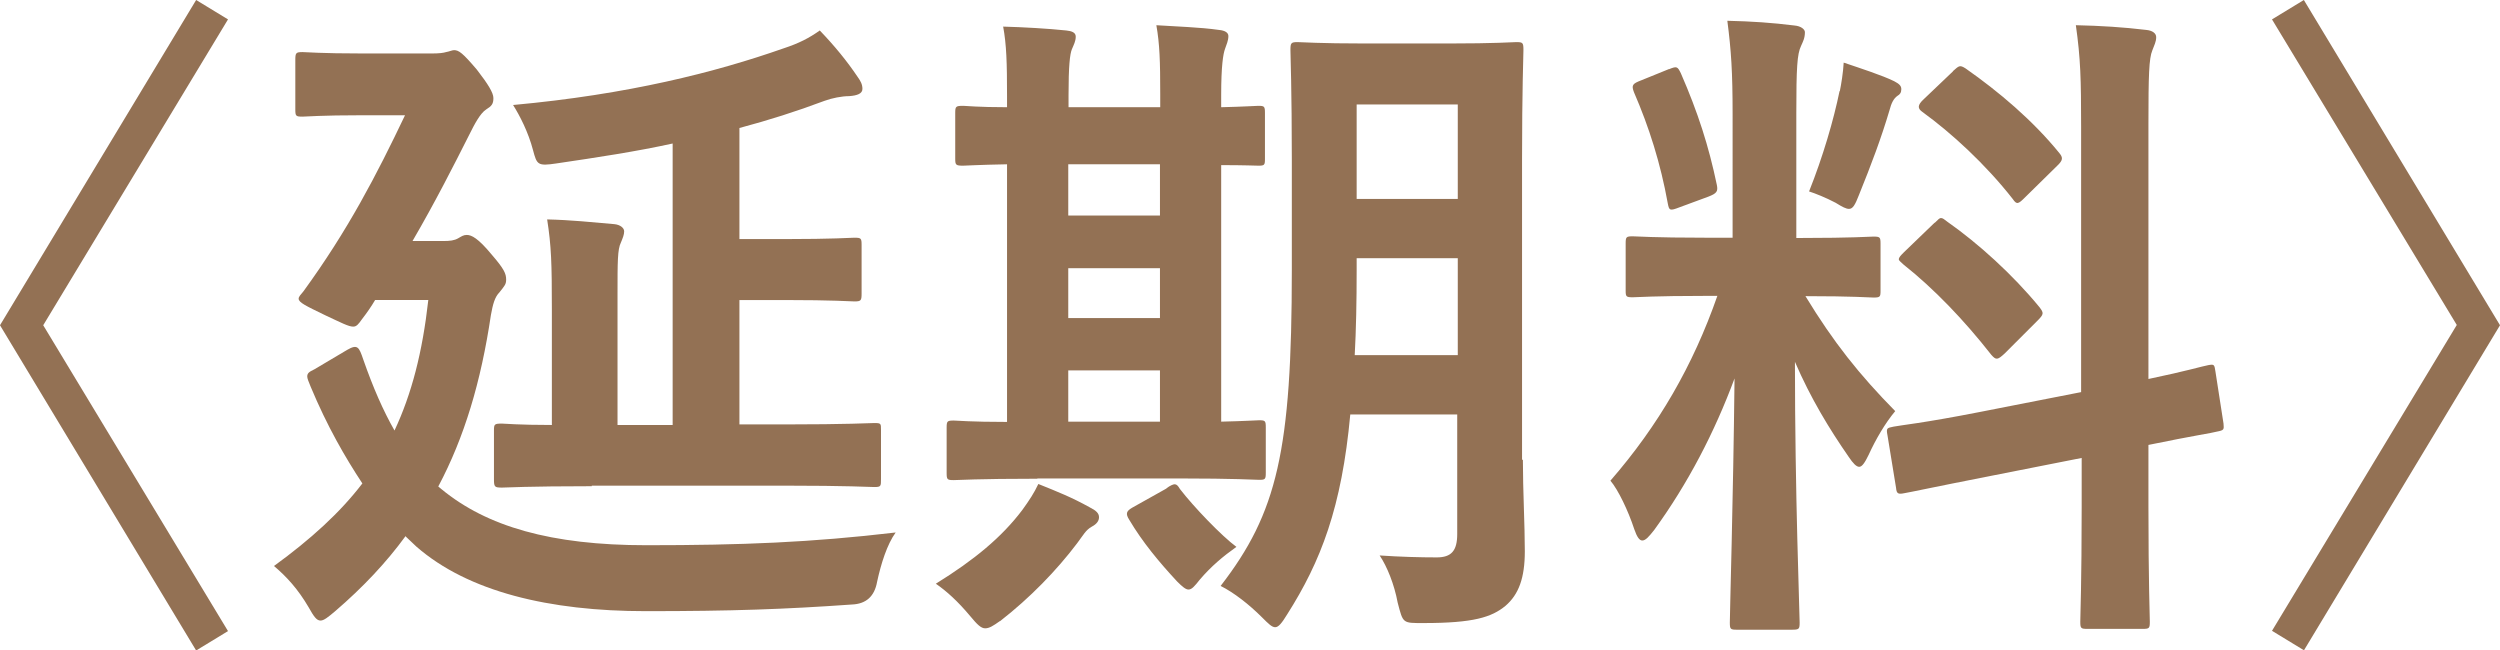
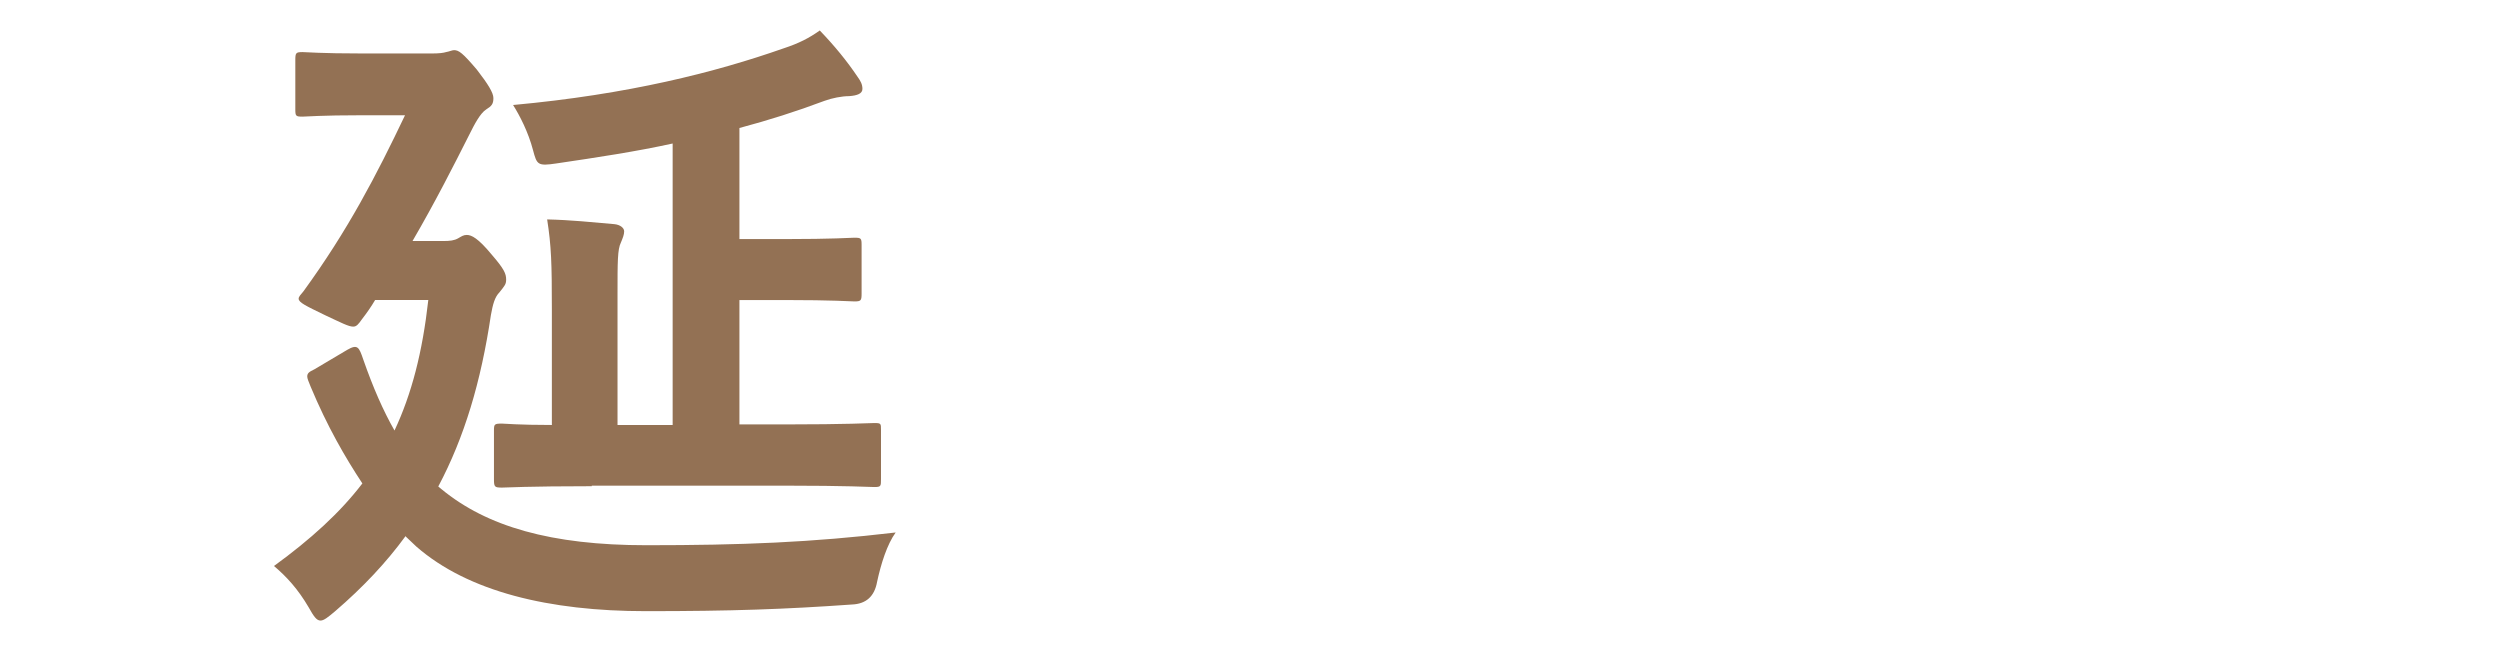
<svg xmlns="http://www.w3.org/2000/svg" id="_レイヤー_2" data-name="レイヤー 2" width="90.24" height="23.47" viewBox="0 0 90.24 23.47">
  <defs>
    <style>
      .cls-1 {
        fill: #937154;
      }
    </style>
  </defs>
  <g id="_変更箇所" data-name="変更箇所">
    <g>
-       <path class="cls-1" d="M7.08,0l1.15,.7L1.56,11.74l6.67,11.04-1.15,.7L0,11.74,7.08,0Z" />
      <path class="cls-1" d="M14.64,19.35c-.7,.96-1.54,1.85-2.54,2.71-.26,.22-.41,.34-.53,.34-.14,0-.24-.14-.43-.48-.38-.65-.79-1.1-1.25-1.49,1.32-.96,2.38-1.92,3.19-2.98-.62-.94-1.27-2.06-1.87-3.5-.07-.17-.12-.29-.12-.36,0-.12,.07-.17,.26-.26l1.18-.7c.38-.22,.43-.1,.58,.34,.36,1.03,.72,1.85,1.13,2.57,.62-1.32,1.01-2.83,1.22-4.71h-1.92c-.14,.24-.31,.48-.48,.7-.12,.17-.19,.26-.31,.26-.17,0-.43-.14-1.01-.41-.7-.34-.96-.46-.96-.6,0-.07,.07-.14,.17-.26,1.61-2.21,2.64-4.2,3.67-6.36h-1.54c-1.51,0-2.02,.05-2.16,.05-.24,0-.26-.02-.26-.26v-1.78c0-.26,.02-.29,.26-.29,.14,0,.65,.05,2.16,.05h2.52c.24,0,.41-.02,.5-.05,.12-.02,.22-.07,.29-.07,.17,0,.31,.1,.82,.7,.41,.53,.6,.84,.6,1.03,0,.22-.07,.29-.26,.41-.22,.14-.43,.55-.6,.89-.58,1.15-1.25,2.47-2.06,3.86h1.1c.26,0,.41-.02,.55-.1,.12-.07,.19-.12,.31-.12,.17,0,.41,.12,.89,.7,.46,.53,.53,.7,.53,.91,0,.17-.05,.22-.24,.46-.17,.17-.24,.43-.31,.82-.36,2.42-.96,4.42-1.9,6.19l.12,.1c1.63,1.34,3.94,2.02,7.39,2.02s5.95-.1,9-.46c-.31,.43-.53,1.13-.67,1.78q-.14,.79-.91,.82c-2.4,.17-4.34,.24-7.44,.24-3.48,0-6.41-.7-8.28-2.33l-.38-.36Zm6.72-1.8c-2.3,0-3.1,.05-3.24,.05-.26,0-.29-.02-.29-.29v-1.78c0-.22,.02-.24,.29-.24,.1,0,.6,.05,1.8,.05v-4.18c0-1.66-.02-2.28-.17-3.24,.86,.02,1.61,.1,2.42,.17,.22,.02,.36,.14,.36,.26s-.05,.24-.12,.41c-.12,.24-.12,.7-.12,1.85v4.73h1.99V5.18c-1.32,.29-2.71,.5-4.2,.72-.67,.1-.7,.05-.84-.48-.17-.65-.48-1.25-.72-1.63,4.15-.38,7.3-1.18,9.75-2.04,.58-.19,.94-.38,1.32-.65,.53,.55,.98,1.1,1.37,1.68,.1,.14,.17,.26,.17,.43s-.19,.24-.48,.26c-.26,0-.62,.07-.89,.17-1.01,.38-2.02,.7-3.07,.98v4.01h1.61c1.8,0,2.4-.05,2.54-.05,.24,0,.26,.02,.26,.26v1.75c0,.26-.02,.29-.26,.29-.14,0-.74-.05-2.54-.05h-1.61v4.49h1.63c2.28,0,3.1-.05,3.24-.05,.24,0,.24,.02,.24,.24v1.78c0,.26,0,.29-.24,.29-.14,0-.96-.05-3.24-.05h-6.96Z" />
-       <path class="cls-1" d="M36.09,22.42c-.24,.17-.38,.26-.53,.26s-.29-.14-.53-.43c-.46-.55-.86-.91-1.25-1.18,1.39-.86,2.38-1.68,3.12-2.66,.26-.36,.43-.62,.58-.94,.72,.29,1.2,.48,1.85,.84,.24,.12,.34,.22,.34,.36,0,.12-.07,.24-.26,.34-.22,.12-.31,.31-.53,.6-.74,.98-1.7,1.97-2.78,2.81Zm1.34-5.14c-2.14,0-2.86,.05-3,.05-.24,0-.26-.02-.26-.26v-1.63c0-.24,.02-.26,.26-.26,.12,0,.6,.05,1.92,.05V5.93c-1.06,.02-1.49,.05-1.58,.05-.26,0-.29-.02-.29-.24v-1.66c0-.24,.02-.26,.29-.26,.1,0,.53,.05,1.58,.05v-.41c0-1.2-.02-1.85-.14-2.5,.74,.02,1.61,.07,2.28,.14,.19,.02,.34,.07,.34,.22,0,.17-.07,.29-.14,.46-.07,.17-.12,.6-.12,1.66v.43h3.31v-.46c0-1.2-.02-1.82-.14-2.5,.74,.05,1.56,.07,2.26,.17,.22,.02,.34,.1,.34,.22,0,.17-.07,.31-.12,.46-.07,.19-.14,.62-.14,1.68v.43c.84-.02,1.25-.05,1.34-.05,.22,0,.24,.02,.24,.26v1.66c0,.22-.02,.24-.24,.24-.1,0-.5-.02-1.34-.02V15.22c.86-.02,1.27-.05,1.37-.05,.22,0,.24,.02,.24,.26v1.63c0,.24-.02,.26-.24,.26-.14,0-.86-.05-2.93-.05h-5.06Zm4.44-9.5v-1.85h-3.31v1.85h3.31Zm0,3.7v-1.8h-3.31v1.8h3.31Zm0,3.74v-1.85h-3.31v1.85h3.31Zm.24,2.4c.14-.1,.24-.14,.29-.14,.07,0,.12,.05,.19,.17,.5,.65,1.51,1.7,2.04,2.09-.48,.34-.91,.7-1.32,1.18-.19,.24-.29,.36-.41,.36-.1,0-.22-.1-.41-.29-.65-.7-1.25-1.42-1.73-2.23-.14-.22-.1-.31,.1-.43l1.25-.7Zm12.86-1.03c0,1.13,.07,2.35,.07,3.31s-.22,1.56-.7,1.97c-.5,.41-1.15,.62-2.95,.62-.77,0-.74,.02-.94-.74-.12-.65-.38-1.3-.65-1.7,.74,.05,1.46,.07,2.06,.07,.53,0,.74-.24,.74-.84v-4.32h-3.86c-.31,3.36-1.06,5.3-2.28,7.22-.19,.31-.31,.46-.43,.46s-.24-.12-.48-.36c-.46-.46-1.01-.89-1.49-1.13,2.04-2.64,2.57-4.87,2.57-11.42v-3.96c0-2.5-.05-3.82-.05-3.96,0-.26,.02-.29,.26-.29,.17,0,.74,.05,2.47,.05h2.95c1.75,0,2.33-.05,2.47-.05,.24,0,.26,.02,.26,.29,0,.14-.05,1.46-.05,3.96v10.83Zm-2.35-3.77v-3.5h-3.65v.43c0,1.13-.02,2.16-.07,3.07h3.72Zm-3.65-9.05v3.41h3.65V3.77h-3.65Z" />
-       <path class="cls-1" d="M62.54,4.13c0-1.54-.05-2.3-.19-3.38,.89,.02,1.61,.07,2.42,.17,.24,.02,.38,.14,.38,.24,0,.22-.07,.34-.14,.5-.14,.29-.17,.79-.17,2.42v4.51h.19c1.85,0,2.45-.05,2.59-.05,.24,0,.26,.02,.26,.26v1.7c0,.22-.02,.24-.26,.24-.14,0-.72-.05-2.45-.05,1.01,1.66,1.94,2.83,3.24,4.15-.36,.43-.7,1.01-.96,1.58-.14,.29-.24,.43-.34,.43s-.22-.12-.38-.36c-.7-1.01-1.37-2.11-1.94-3.43,0,4.75,.17,9.05,.17,9.41,0,.24-.02,.26-.29,.26h-1.97c-.24,0-.26-.02-.26-.26,0-.36,.12-4.32,.17-8.81-.72,1.94-1.68,3.79-2.9,5.47-.19,.24-.31,.38-.43,.38-.1,0-.19-.12-.29-.41-.22-.67-.58-1.42-.86-1.75,1.73-1.99,2.98-4.15,3.86-6.67h-.43c-1.87,0-2.47,.05-2.62,.05-.24,0-.26-.02-.26-.24v-1.7c0-.24,.02-.26,.26-.26,.14,0,.74,.05,2.62,.05h.98V4.13Zm-2.3-1.63c.29-.12,.31-.1,.43,.14,.62,1.42,1.01,2.64,1.3,4.03,.05,.24,0,.31-.31,.43l-1.03,.38c-.36,.14-.38,.12-.43-.14-.26-1.44-.67-2.74-1.22-4.01-.1-.26-.05-.31,.26-.43l1.01-.41Zm6.17,.79c.05-.24,.12-.67,.14-1.03,.65,.22,1.39,.46,1.82,.67,.19,.1,.26,.17,.26,.29s-.05,.19-.14,.24c-.14,.1-.22,.26-.29,.53-.29,.98-.65,1.94-1.1,3.05-.14,.36-.22,.5-.36,.5-.1,0-.24-.07-.48-.22-.36-.19-.74-.34-.96-.41,.5-1.25,.89-2.59,1.1-3.62Zm8.71,10.87V4.56c0-1.7-.02-2.45-.19-3.65,.91,.02,1.7,.07,2.54,.17,.22,.02,.36,.12,.36,.26,0,.17-.07,.29-.14,.48-.12,.29-.14,.89-.14,2.66V13.68c1.39-.29,1.94-.46,2.16-.5s.22-.02,.26,.24l.29,1.87c.02,.22,.02,.24-.24,.29-.17,.05-.82,.14-2.47,.48v2.23c0,2.66,.05,4.03,.05,4.15,0,.24-.02,.26-.26,.26h-1.99c-.24,0-.26-.02-.26-.26,0-.14,.05-1.46,.05-4.13v-1.78l-3.29,.65c-2.09,.41-2.86,.58-3.1,.62-.24,.05-.29,.02-.31-.19l-.31-1.9c-.05-.26-.02-.26,.22-.31s1.03-.12,3.12-.53l3.67-.72Zm-5.28-6.12c.12-.12,.17-.17,.22-.17,.07,0,.12,.05,.24,.14,1.1,.77,2.35,1.9,3.31,3.07,.17,.22,.17,.26-.07,.5l-1.18,1.18c-.26,.24-.31,.24-.48,.05-.98-1.25-2.06-2.38-3.17-3.26-.1-.1-.17-.14-.17-.19,0-.07,.07-.14,.19-.26l1.1-1.06Zm.65-5.47c.22-.19,.24-.24,.46-.1,1.2,.84,2.42,1.87,3.38,3.05,.14,.17,.14,.26-.07,.46l-1.15,1.13c-.26,.26-.31,.29-.46,.07-.98-1.25-2.21-2.38-3.26-3.14-.17-.12-.19-.24,.05-.46l1.06-1.01Z" />
-       <path class="cls-1" d="M83.16,23.47l-1.15-.7,6.67-11.04L82.01,.7l1.15-.7,7.08,11.74-7.08,11.74Z" />
    </g>
  </g>
</svg>